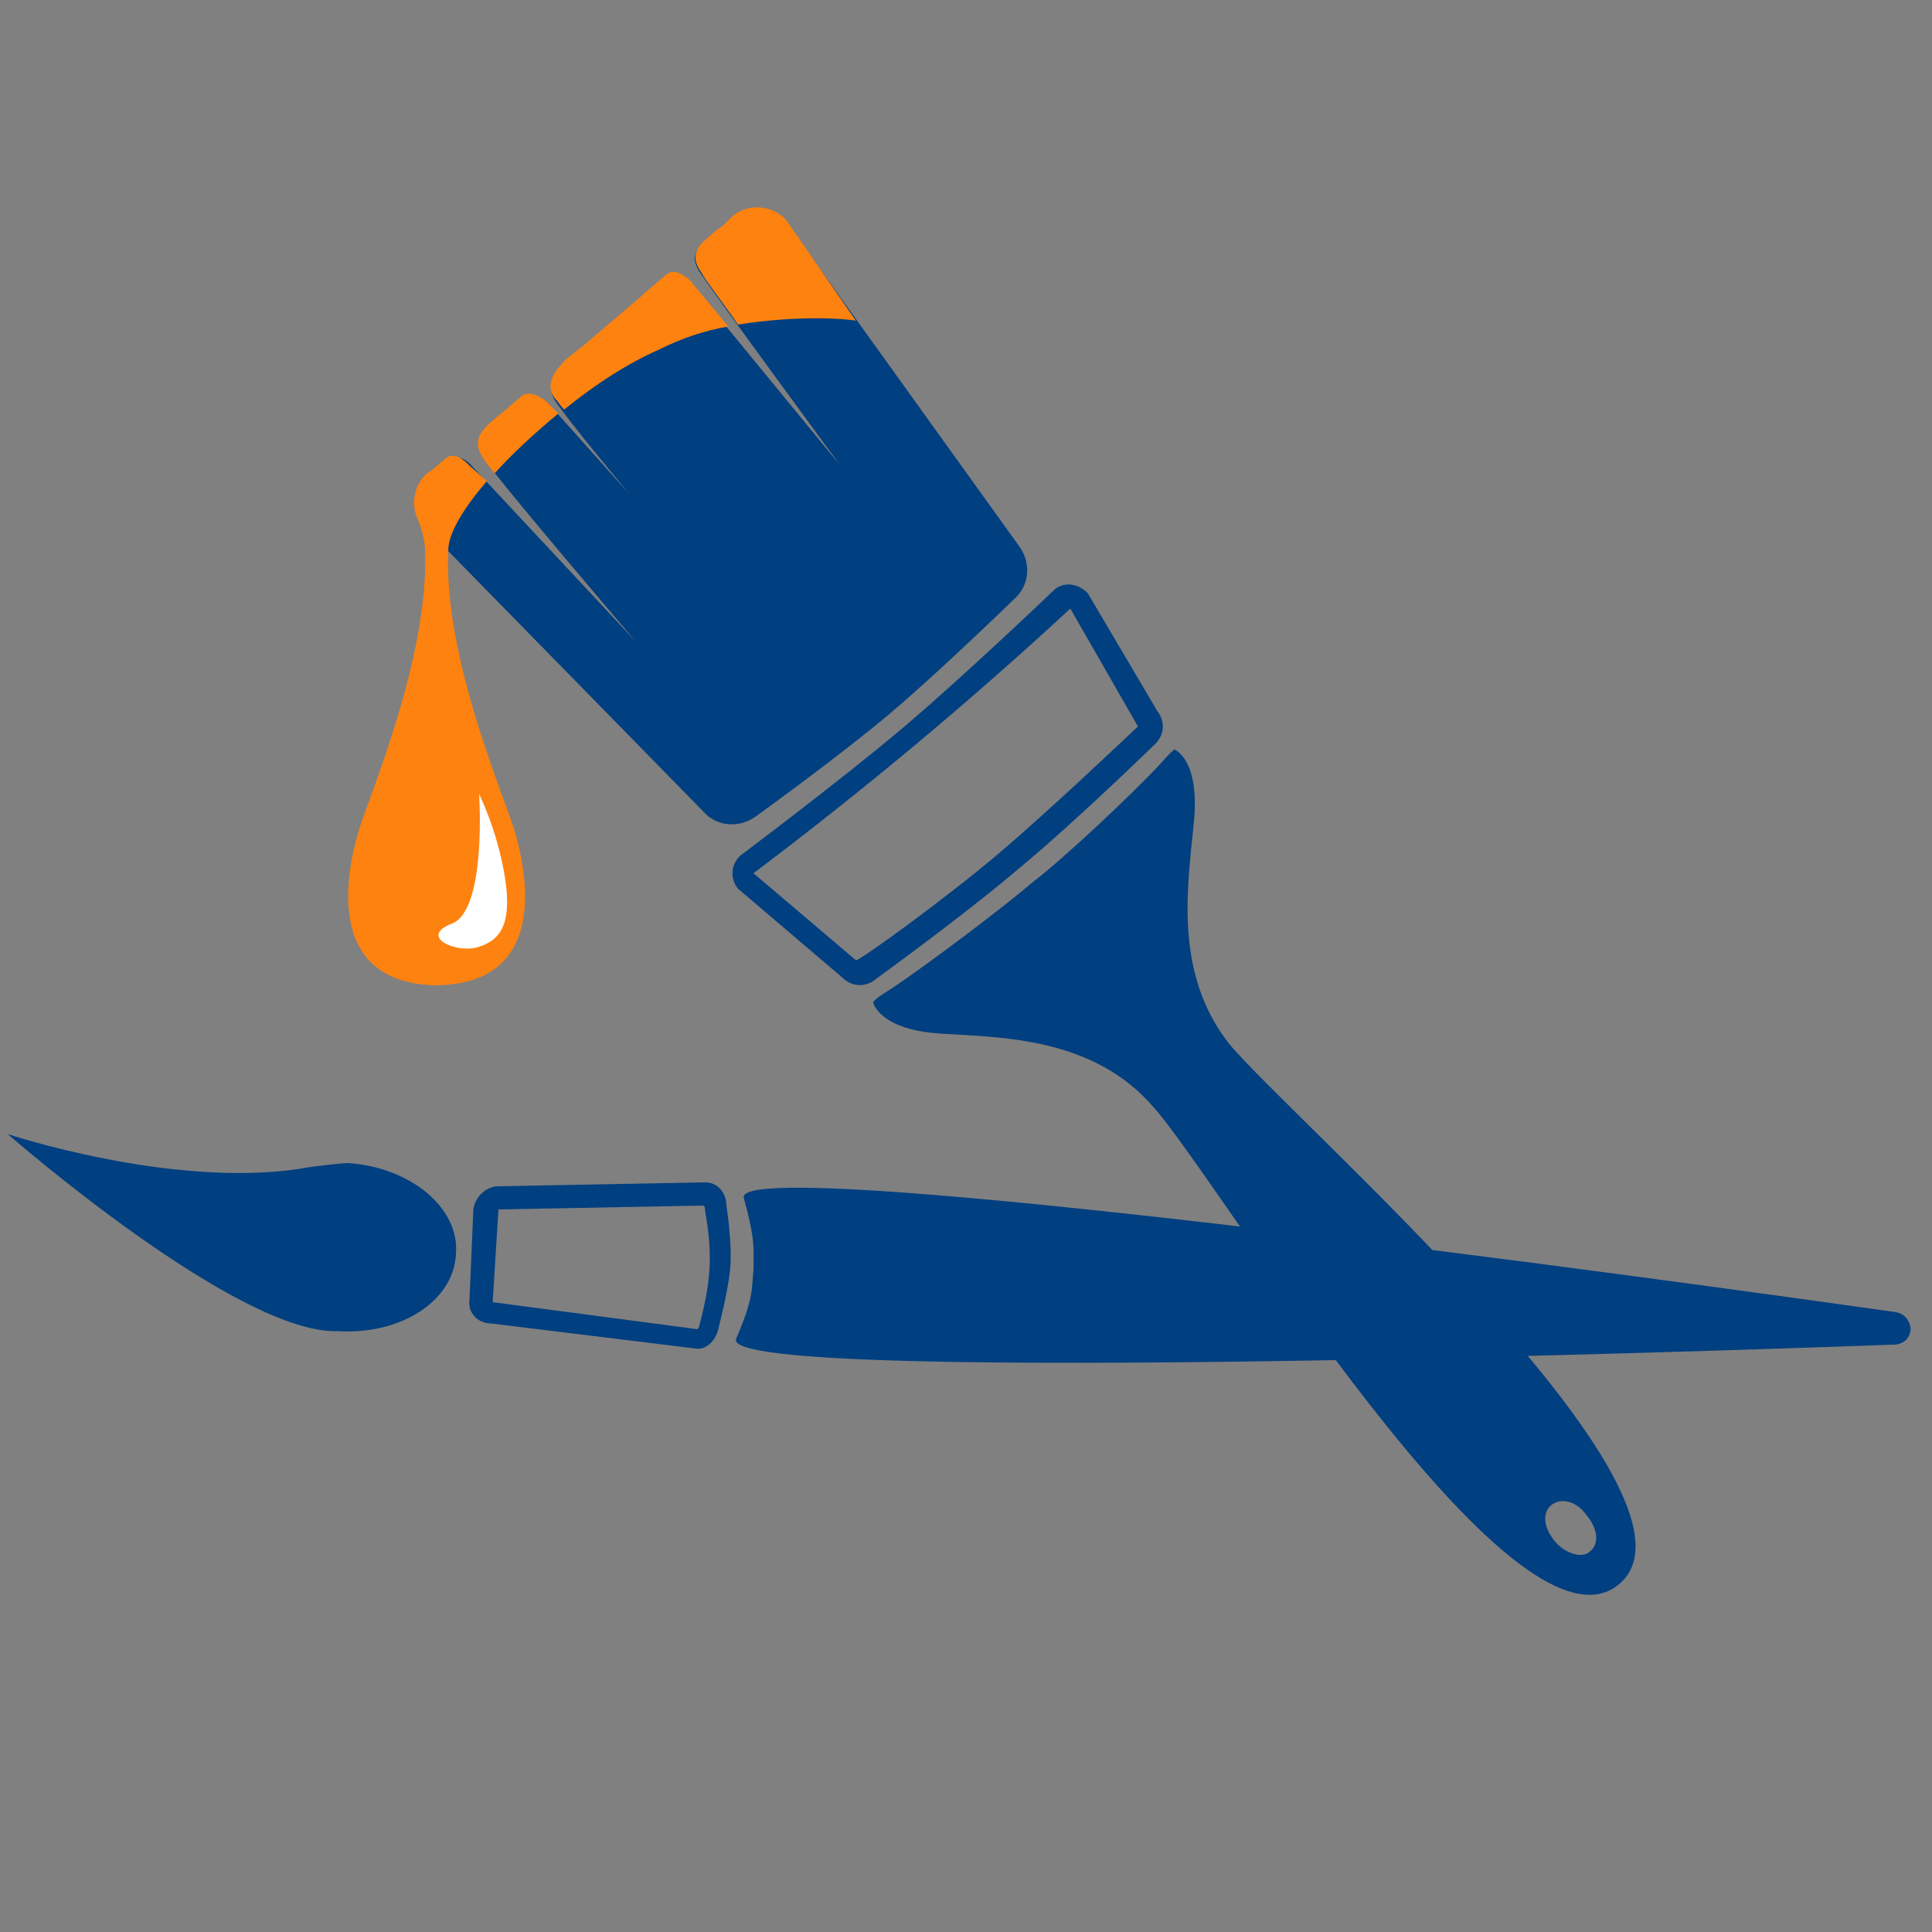
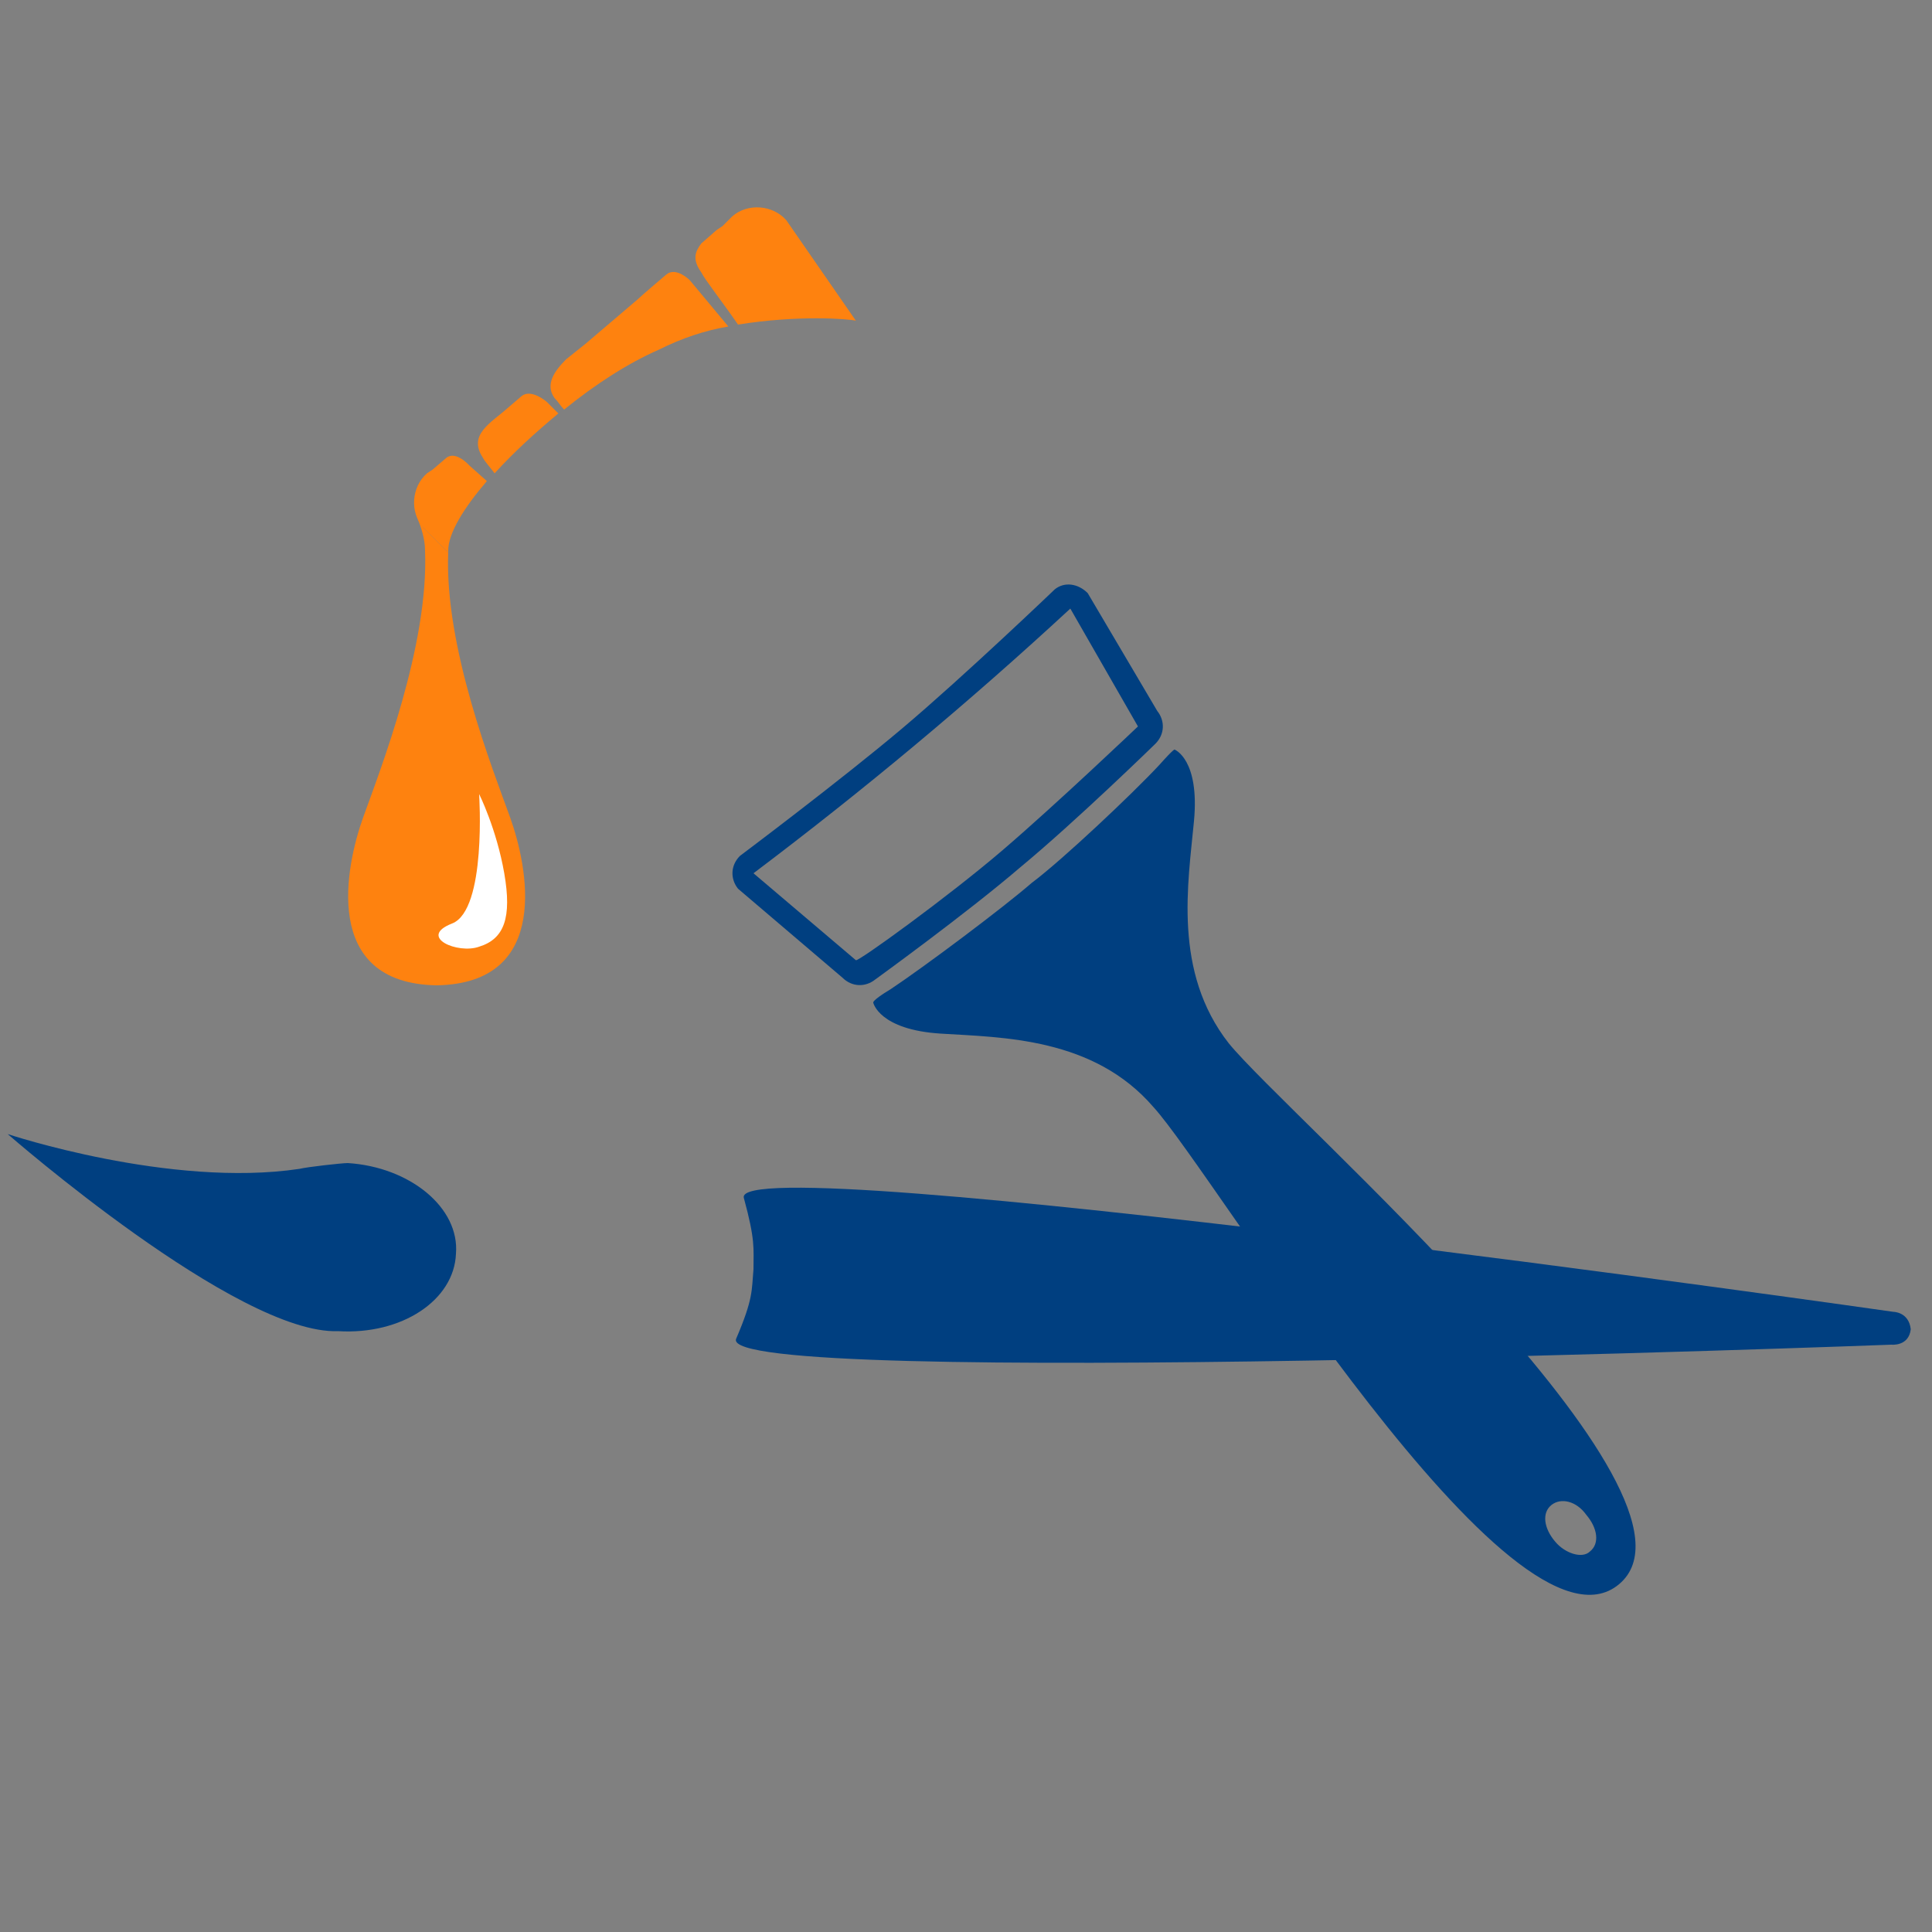
<svg xmlns="http://www.w3.org/2000/svg" version="1.1" id="Capa_1" x="0px" y="0px" viewBox="0 0 100 100" enable-background="new 0 0 100 100" xml:space="preserve">
  <rect x="0" y="0" width="100" height="100" fill="#808080" stroke="none" />
  <g>
    <g>
      <path fill-rule="evenodd" clip-rule="evenodd" fill="#003F80" d="M82.1,78.4c0.6,0.7,0.7,1.5,0.2,1.9c-0.4,0.4-1.3,0.1-1.8-0.5    c-0.6-0.7-0.7-1.5-0.2-1.9C80.8,77.5,81.6,77.7,82.1,78.4z M53.4,45.7c-1.5,1.3-5.5,4.3-7.3,5.5c-1,0.6-0.9,0.7-0.9,0.7    s0.3,1.4,3.5,1.6c3.2,0.2,7.9,0.2,11,3.8c3.2,3.5,18.6,29.3,24.1,24.7c5.5-4.6-17.2-24.3-20.2-28c-2.9-3.7-2.1-8.3-1.8-11.5    c0.3-3.2-1-3.7-1-3.7s0-0.1-0.8,0.8C58.6,41.1,55,44.5,53.4,45.7z" />
      <path fill-rule="evenodd" clip-rule="evenodd" fill="#003F80" d="M39,45.2l5.3,4.5c0.1,0.1,4.8-3.3,7.6-5.7c2.8-2.4,7-6.4,7-6.4    l-3.5-6.1C50.1,36.4,44.7,40.9,39,45.2z M56.3,30.7l3.6,6.1c0.4,0.5,0.4,1.2-0.1,1.7c0,0-4.1,4-7,6.4c-2.8,2.4-7.5,5.8-7.5,5.8    c-0.5,0.4-1.2,0.4-1.7-0.1l-5.4-4.6c-0.4-0.5-0.4-1.2,0.1-1.7c0,0,5.2-3.9,8.4-6.6c3.2-2.7,7.9-7.2,7.9-7.2    C55.1,30.1,55.8,30.2,56.3,30.7z" />
-       <path fill-rule="evenodd" clip-rule="evenodd" fill="#003F80" d="M40.7,11.5c-0.7-0.8-1.9-0.9-2.8-0.2l-0.5,0.5L37.1,12l-0.8,0.7    c-0.4,0.4-0.5,0.8,0,1.5c0.8,1.2,7.2,9.9,7.2,9.9l-7.8-9.5c0,0-0.6-0.8-1.2-0.3c0,0-1.3,1.1-1.5,1.3l-2.7,2.3l-1,0.8    c-0.6,0.6-1,1.3-0.6,2c0.8,1.2,3.9,4.9,3.9,4.9l-4.2-4.7c0,0-0.7-0.7-1.3-0.3l-0.7,0.6c-0.9,0.8-2.1,1.4-1.3,2.6    c0.8,1.2,7.8,9.4,7.8,9.4l-8.4-9c0,0-0.6-0.8-1.2-0.4l-0.7,0.6l-0.3,0.2c-0.8,0.7-0.9,1.9-0.2,2.8L36.4,42    c0.7,0.8,1.9,0.9,2.8,0.2c0,0,4.3-3.1,6.9-5.3c2.6-2.2,6.4-5.9,6.4-5.9c0.8-0.7,0.9-1.9,0.2-2.8L40.7,11.5z" />
    </g>
    <g>
      <path fill="#003F80" d="M18,60.2c-0.3,0-2.1,0.2-2.5,0.3c-6.7,1-15.1-1.8-15.1-1.8s11.9,10.4,17.1,10.2c3.3,0.2,6-1.6,6.1-4    C23.8,62.5,21.2,60.4,18,60.2z" />
      <path fill="#003F80" d="M98.9,68.8c-0.1-0.9-0.9-0.9-0.9-0.9S37.8,59.3,38.5,62c0.6,2.2,0.5,2.6,0.5,3.7c-0.1,1.1,0,1.5-0.9,3.6    c-1,2.6,59.8,0.3,59.8,0.3S98.8,69.7,98.9,68.8z" />
-       <path fill-rule="evenodd" clip-rule="evenodd" fill="#003F80" d="M36.4,62.4l-10.6,0.2l-0.3,4.8l10.6,1.4c0,0,0.1-0.1,0.1-0.2    c0.6-2.3,0.7-3.6,0.3-5.9C36.5,62.4,36.4,62.4,36.4,62.4z M25.8,61.4l10.7-0.2c0.7,0,1.1,0.6,1.1,1.2c0,0,0.3,1.9,0.2,3.2    c-0.1,1.2-0.6,3.1-0.6,3.1c-0.1,0.6-0.6,1.2-1.2,1.1l-10.6-1.3c-0.7,0-1.2-0.6-1.1-1.2l0.2-4.7C24.6,61.9,25.2,61.4,25.8,61.4z" />
    </g>
    <g>
      <path fill-rule="evenodd" clip-rule="evenodd" fill="#FE820F" d="M21.6,26.8c0.1,0.2,0.2,0.3,0.3,0.5l1.3,1.3    c-0.2,4.9,2.3,11.2,3.2,13.7c0.9,2.5,2.2,8.6-3.8,8.7c-6-0.1-4.7-6.2-3.8-8.7c0.9-2.5,3.4-8.9,3.2-13.8    C22,27.9,21.8,27.3,21.6,26.8L21.6,26.8z" />
      <path fill="#FE820F" d="M44.3,16.6c-0.4-0.1-3-0.3-6.1,0.2c-0.9-1.3-1.7-2.3-1.9-2.7c-0.5-0.7-0.3-1.1,0-1.5l0.8-0.7l0.3-0.2    l0.5-0.5c0.8-0.7,2.1-0.6,2.8,0.2L44.3,16.6z" />
-       <path fill="#FE820F" d="M25.2,24.9c-1.2,1.4-2,2.7-2,3.6l0,0.1l-1.3-1.3c-0.7-0.8-0.6-2.1,0.2-2.8l0.3-0.2l0.7-0.6    c0.5-0.4,1.2,0.4,1.2,0.4L25.2,24.9z" />
+       <path fill="#FE820F" d="M25.2,24.9c-1.2,1.4-2,2.7-2,3.6l0,0.1l-1.3-1.3c-0.7-0.8-0.6-2.1,0.2-2.8l0.3-0.2l0.7-0.6    c0.5-0.4,1.2,0.4,1.2,0.4z" />
      <path fill="#FE820F" d="M28.9,21.4c-1.2,1-2.3,2-3.3,3.1c-0.3-0.4-0.5-0.6-0.6-0.8c-0.8-1.2,0.4-1.8,1.3-2.6l0.7-0.6    c0.5-0.4,1.3,0.3,1.3,0.3L28.9,21.4z" />
      <path fill="#FE820F" d="M37.7,16.9c-1.2,0.2-2.4,0.6-3.6,1.2c-1.6,0.7-3.3,1.8-4.9,3.1c-0.2-0.2-0.3-0.4-0.5-0.6    c-0.5-0.7,0-1.4,0.6-2l1-0.8l2.7-2.3c0.2-0.2,1.5-1.3,1.5-1.3c0.5-0.4,1.2,0.3,1.2,0.3L37.7,16.9z" />
      <path fill-rule="evenodd" clip-rule="evenodd" fill="#FFFFFF" d="M24.8,41.1c0,0,0.4,6-1.4,6.7c-1.8,0.7,0.3,1.6,1.4,1.2    c1.3-0.4,1.7-1.5,1.3-3.8C25.7,42.9,24.8,41.1,24.8,41.1z" />
    </g>
  </g>
</svg>